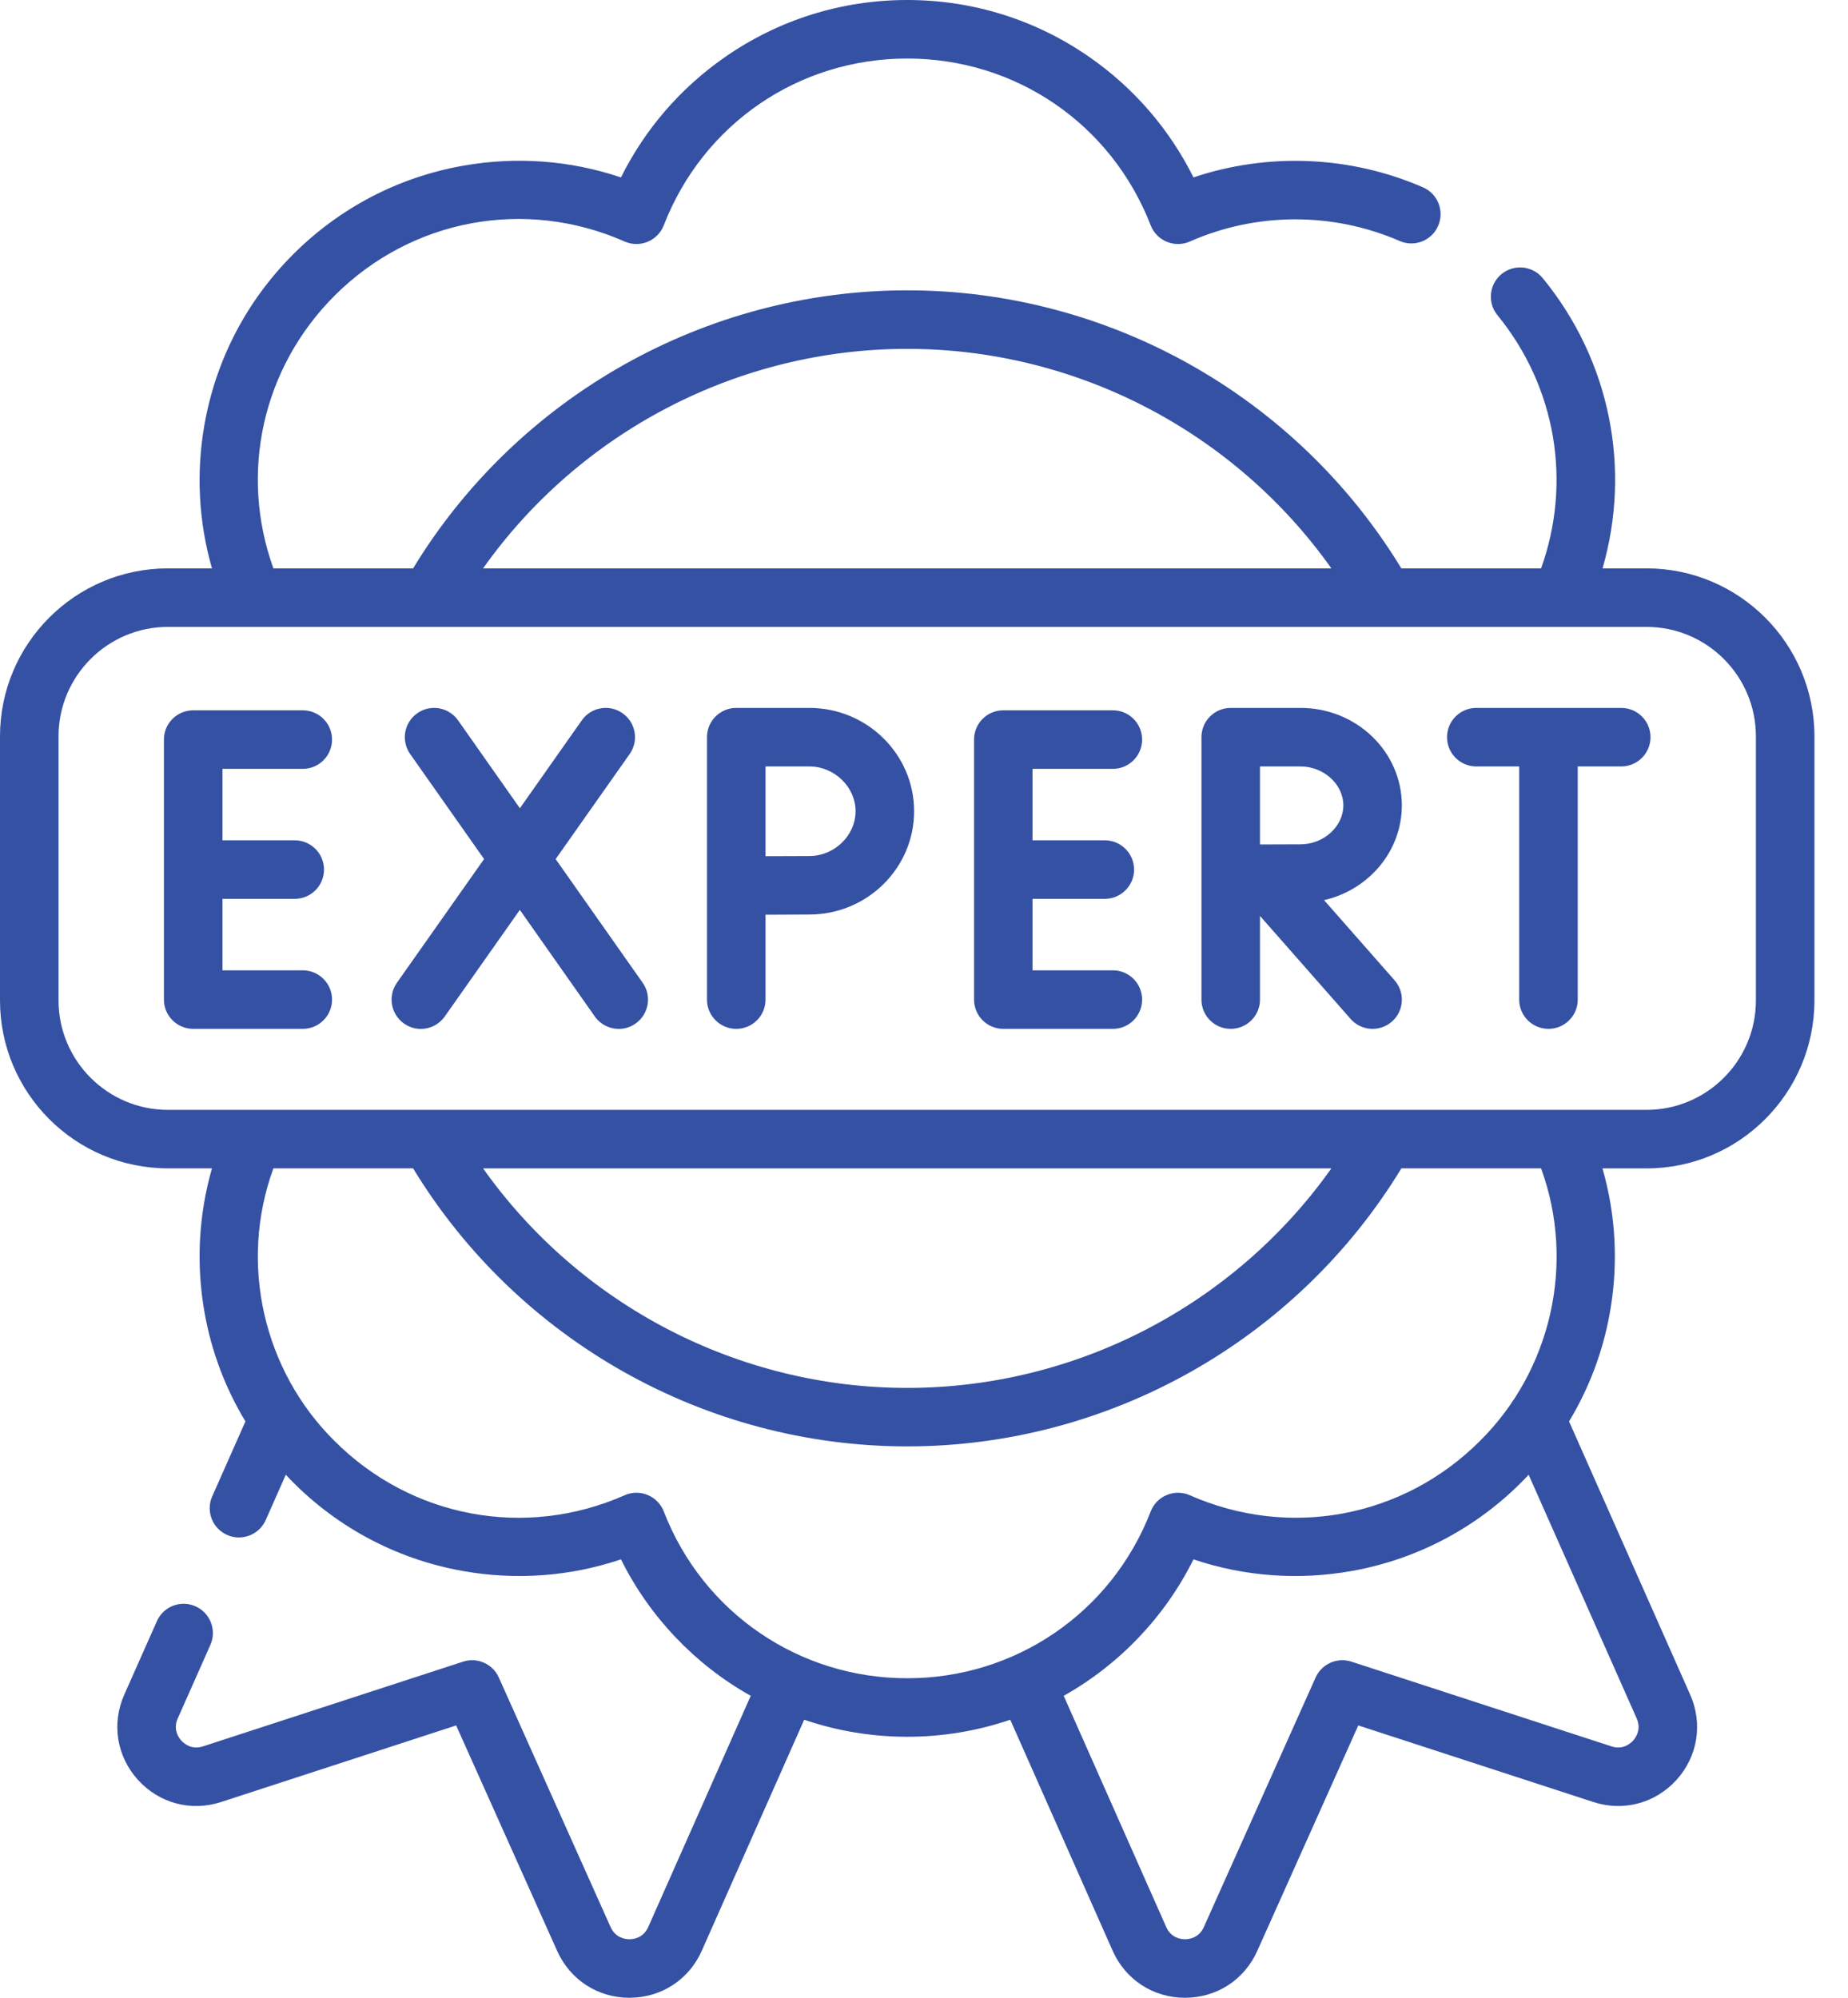
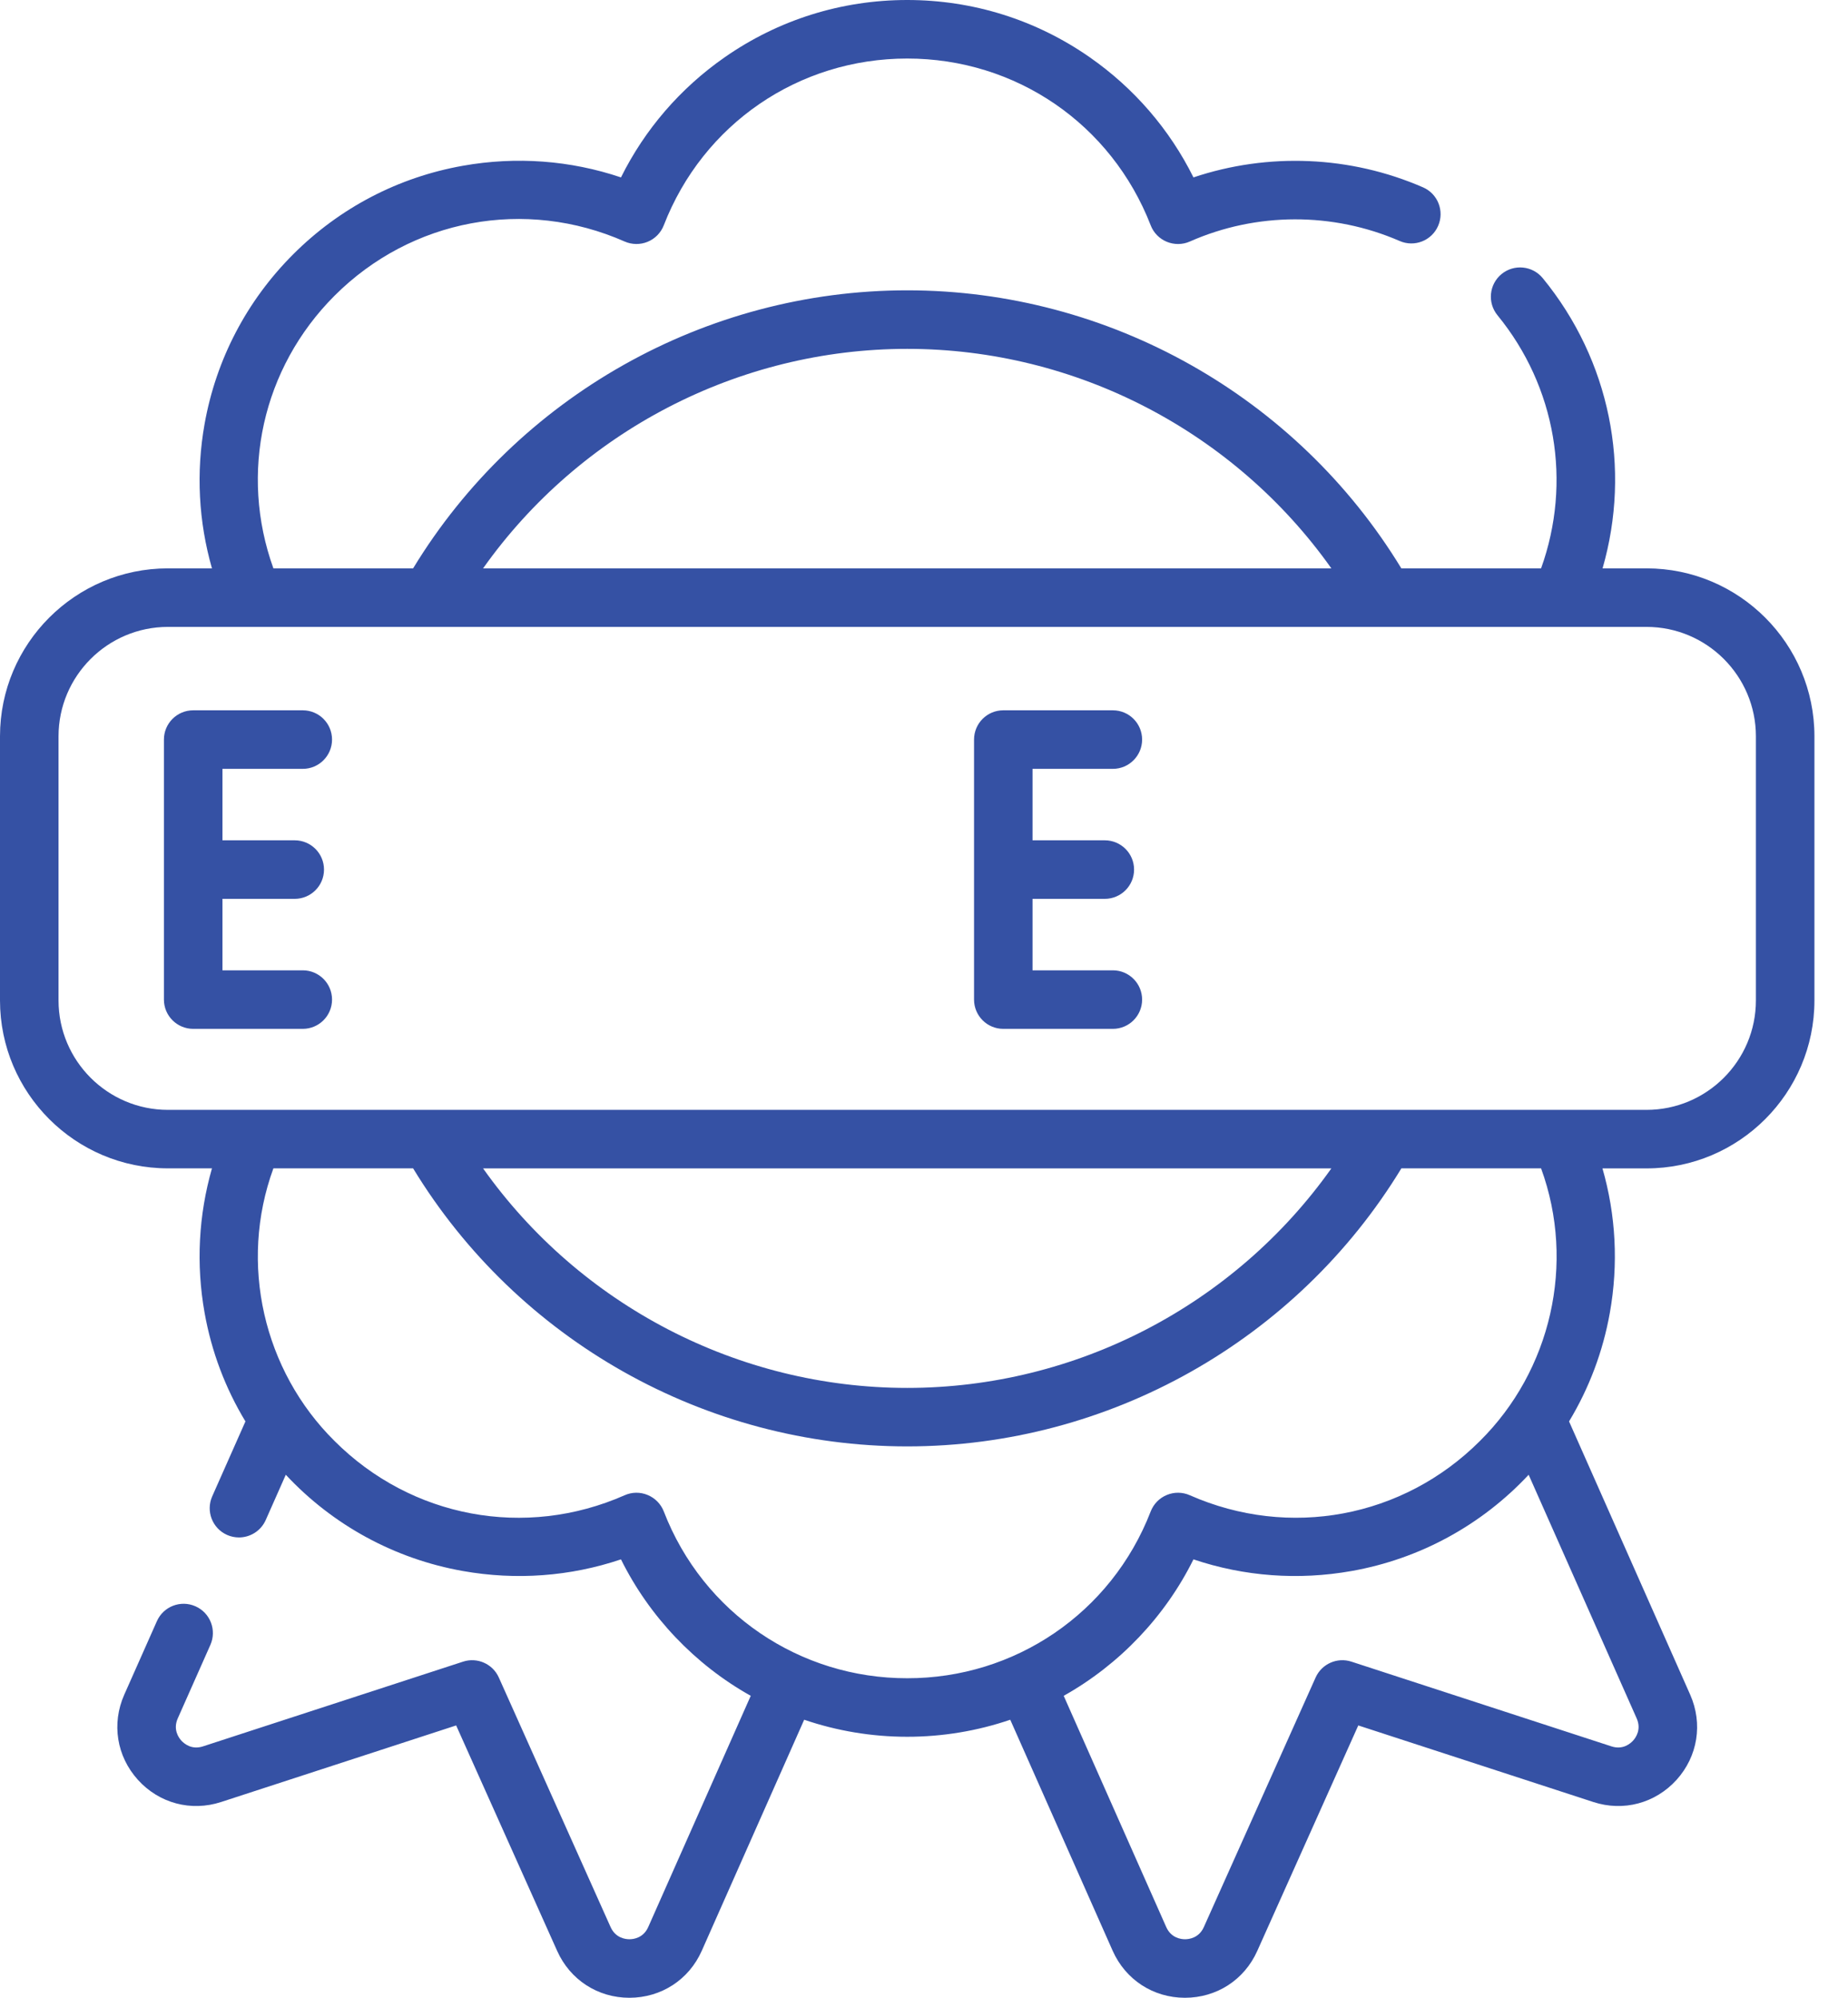
<svg xmlns="http://www.w3.org/2000/svg" width="37" height="40" viewBox="0 0 37 40" fill="none">
  <path d="M32.966 11.38H32.086C32.664 9.375 32.236 7.215 30.889 5.57C30.684 5.319 30.315 5.282 30.064 5.487C29.814 5.692 29.777 6.061 29.982 6.312C31.154 7.744 31.475 9.655 30.855 11.38H28.057C25.963 7.938 22.204 5.813 18.164 5.813C14.124 5.813 10.365 7.938 8.271 11.38H5.474C4.788 9.477 5.25 7.37 6.698 5.921C8.236 4.383 10.516 3.957 12.507 4.836C12.653 4.9 12.82 4.902 12.967 4.841C13.115 4.78 13.232 4.661 13.29 4.511C14.076 2.483 15.989 1.172 18.164 1.172C20.339 1.172 22.252 2.483 23.039 4.512C23.096 4.661 23.213 4.78 23.361 4.841C23.509 4.902 23.675 4.901 23.822 4.836C25.155 4.247 26.686 4.244 28.023 4.825C28.32 4.955 28.665 4.819 28.794 4.522C28.923 4.225 28.788 3.88 28.491 3.751C27.035 3.117 25.39 3.051 23.895 3.552C23.418 2.592 22.709 1.768 21.82 1.148C20.744 0.397 19.48 0 18.164 0C16.848 0 15.584 0.397 14.508 1.148C13.619 1.768 12.91 2.592 12.433 3.552C11.418 3.21 10.334 3.129 9.267 3.319C7.975 3.548 6.8 4.162 5.87 5.092C4.939 6.023 4.326 7.198 4.096 8.489C3.923 9.46 3.976 10.445 4.244 11.38H3.362C1.508 11.38 0 12.888 0 14.742V20.031C0 21.885 1.508 23.393 3.362 23.393H4.244C3.976 24.328 3.923 25.313 4.096 26.284C4.234 27.061 4.512 27.796 4.914 28.46L4.249 29.96C4.118 30.256 4.251 30.602 4.547 30.733C4.624 30.767 4.705 30.783 4.784 30.783C5.009 30.783 5.223 30.653 5.32 30.435L5.722 29.528C6.667 30.541 7.907 31.214 9.266 31.455C10.334 31.645 11.417 31.564 12.433 31.222C12.997 32.362 13.912 33.328 15.031 33.954L12.979 38.583C12.881 38.804 12.683 38.828 12.603 38.828C12.521 38.828 12.324 38.804 12.225 38.584L9.987 33.587C9.865 33.314 9.555 33.177 9.271 33.27L4.065 34.966C3.835 35.041 3.685 34.91 3.63 34.85C3.576 34.791 3.461 34.627 3.559 34.406L4.212 32.935C4.343 32.639 4.21 32.293 3.914 32.162C3.618 32.03 3.272 32.164 3.141 32.46L2.488 33.931C2.231 34.511 2.335 35.164 2.761 35.636C3.186 36.106 3.824 36.277 4.428 36.08L9.133 34.547L11.156 39.063C11.415 39.641 11.969 40 12.602 40C13.24 39.999 13.794 39.638 14.051 39.058L16.101 34.433C16.759 34.657 17.454 34.774 18.164 34.774C18.874 34.774 19.569 34.657 20.227 34.433L22.277 39.058C22.535 39.638 23.088 39.999 23.723 40C24.36 40 24.913 39.641 25.172 39.063L27.195 34.547L31.9 36.08C32.503 36.277 33.142 36.106 33.568 35.636C33.993 35.164 34.097 34.511 33.84 33.931L31.415 28.46C31.816 27.796 32.094 27.061 32.232 26.284C32.405 25.313 32.353 24.329 32.084 23.394H32.966C34.82 23.394 36.328 21.885 36.328 20.031V14.743C36.328 12.889 34.82 11.38 32.966 11.38ZM18.164 6.985C21.551 6.985 24.718 8.646 26.656 11.38H9.672C11.61 8.646 14.777 6.985 18.164 6.985ZM18.164 33.602C16.015 33.605 14.077 32.301 13.29 30.262C13.232 30.113 13.115 29.994 12.967 29.933C12.819 29.871 12.653 29.873 12.507 29.938C10.516 30.817 8.236 30.39 6.698 28.852C5.276 27.444 4.777 25.299 5.474 23.393H8.271C10.365 26.836 14.124 28.96 18.164 28.96C22.204 28.96 25.963 26.836 28.058 23.393H30.855C31.551 25.299 31.052 27.444 29.63 28.852C28.092 30.39 25.812 30.816 23.822 29.938C23.675 29.873 23.509 29.871 23.361 29.933C23.213 29.994 23.097 30.113 23.039 30.262C22.251 32.301 20.314 33.605 18.164 33.602ZM9.672 23.394H26.656C24.718 26.128 21.551 27.789 18.164 27.789C14.777 27.789 11.61 26.128 9.672 23.394ZM32.769 34.406C32.867 34.627 32.752 34.79 32.698 34.85C32.644 34.91 32.493 35.041 32.263 34.966L27.058 33.27C26.773 33.177 26.464 33.314 26.341 33.587L24.103 38.584C24.005 38.804 23.807 38.828 23.726 38.828C23.645 38.828 23.447 38.804 23.349 38.582L21.297 33.954C22.416 33.327 23.331 32.362 23.895 31.222C24.911 31.564 25.994 31.645 27.062 31.455C28.421 31.214 29.661 30.54 30.606 29.528L32.769 34.406ZM35.156 20.031C35.156 21.239 34.174 22.222 32.966 22.222H3.362C2.155 22.222 1.172 21.239 1.172 20.031V14.742C1.172 13.535 2.155 12.552 3.362 12.552H32.966C34.174 12.552 35.156 13.535 35.156 14.742V20.031Z" fill="#3551A4" />
  <path d="M6.062 15.394C6.386 15.394 6.648 15.131 6.648 14.808C6.648 14.484 6.386 14.222 6.062 14.222H3.868C3.545 14.222 3.282 14.484 3.282 14.808V20.014C3.282 20.338 3.545 20.6 3.868 20.6H6.062C6.386 20.6 6.648 20.338 6.648 20.014C6.648 19.691 6.386 19.428 6.062 19.428H4.454V17.997H5.901C6.224 17.997 6.487 17.735 6.487 17.411C6.487 17.087 6.224 16.825 5.901 16.825H4.454V15.394H6.062V15.394Z" fill="#3551A4" />
  <path d="M22.281 15.394C22.605 15.394 22.867 15.131 22.867 14.808C22.867 14.484 22.605 14.222 22.281 14.222H20.087C19.764 14.222 19.502 14.484 19.502 14.808V20.014C19.502 20.338 19.764 20.6 20.087 20.6H22.281C22.605 20.6 22.867 20.338 22.867 20.014C22.867 19.691 22.605 19.428 22.281 19.428H20.673V17.997H22.12C22.443 17.997 22.706 17.735 22.706 17.411C22.706 17.087 22.443 16.825 22.12 16.825H20.673V15.394H22.281V15.394Z" fill="#3551A4" />
-   <path d="M11.125 17.201L12.607 15.097C12.793 14.833 12.73 14.467 12.465 14.281C12.201 14.094 11.835 14.158 11.649 14.422L10.409 16.183L9.171 14.423C8.985 14.158 8.619 14.094 8.354 14.281C8.09 14.467 8.026 14.832 8.212 15.097L9.692 17.2L7.947 19.677C7.761 19.942 7.824 20.307 8.089 20.494C8.191 20.566 8.309 20.601 8.426 20.601C8.61 20.601 8.791 20.514 8.905 20.352L10.408 18.218L11.909 20.352C12.023 20.514 12.204 20.601 12.389 20.601C12.505 20.601 12.623 20.566 12.725 20.494C12.99 20.308 13.054 19.942 12.867 19.677L11.125 17.201Z" fill="#3551A4" />
-   <path d="M32.46 14.174H29.558C29.234 14.174 28.972 14.436 28.972 14.76C28.972 15.083 29.234 15.346 29.558 15.346H30.417V20.015C30.417 20.338 30.679 20.6 31.003 20.6C31.327 20.6 31.589 20.338 31.589 20.015V15.346H32.46C32.783 15.346 33.046 15.083 33.046 14.76C33.046 14.436 32.783 14.174 32.46 14.174Z" fill="#3551A4" />
-   <path d="M28.067 16.125C28.067 15.049 27.157 14.174 26.039 14.174H24.642C24.317 14.174 24.055 14.436 24.055 14.76V20.015C24.055 20.338 24.317 20.6 24.641 20.6C24.964 20.6 25.227 20.338 25.227 20.015V18.339L27.042 20.402C27.256 20.645 27.627 20.667 27.869 20.454C28.112 20.241 28.135 19.87 27.921 19.627L26.51 18.023C27.402 17.818 28.067 17.046 28.067 16.125ZM26.039 16.905C25.851 16.905 25.519 16.907 25.227 16.908V15.346H26.039C26.503 15.346 26.896 15.703 26.896 16.125C26.896 16.548 26.503 16.905 26.039 16.905Z" fill="#3551A4" />
-   <path d="M16.204 14.174H14.741C14.417 14.174 14.155 14.436 14.155 14.76V20.015C14.155 20.338 14.417 20.6 14.741 20.6C15.065 20.6 15.327 20.338 15.327 20.015V18.315C15.639 18.313 16.001 18.311 16.204 18.311C17.361 18.311 18.302 17.383 18.302 16.243C18.302 15.102 17.361 14.174 16.204 14.174ZM16.204 17.14C16.001 17.14 15.639 17.141 15.327 17.143V15.346H16.204C16.706 15.346 17.13 15.757 17.13 16.243C17.13 16.729 16.706 17.14 16.204 17.14Z" fill="#3551A4" />
</svg>